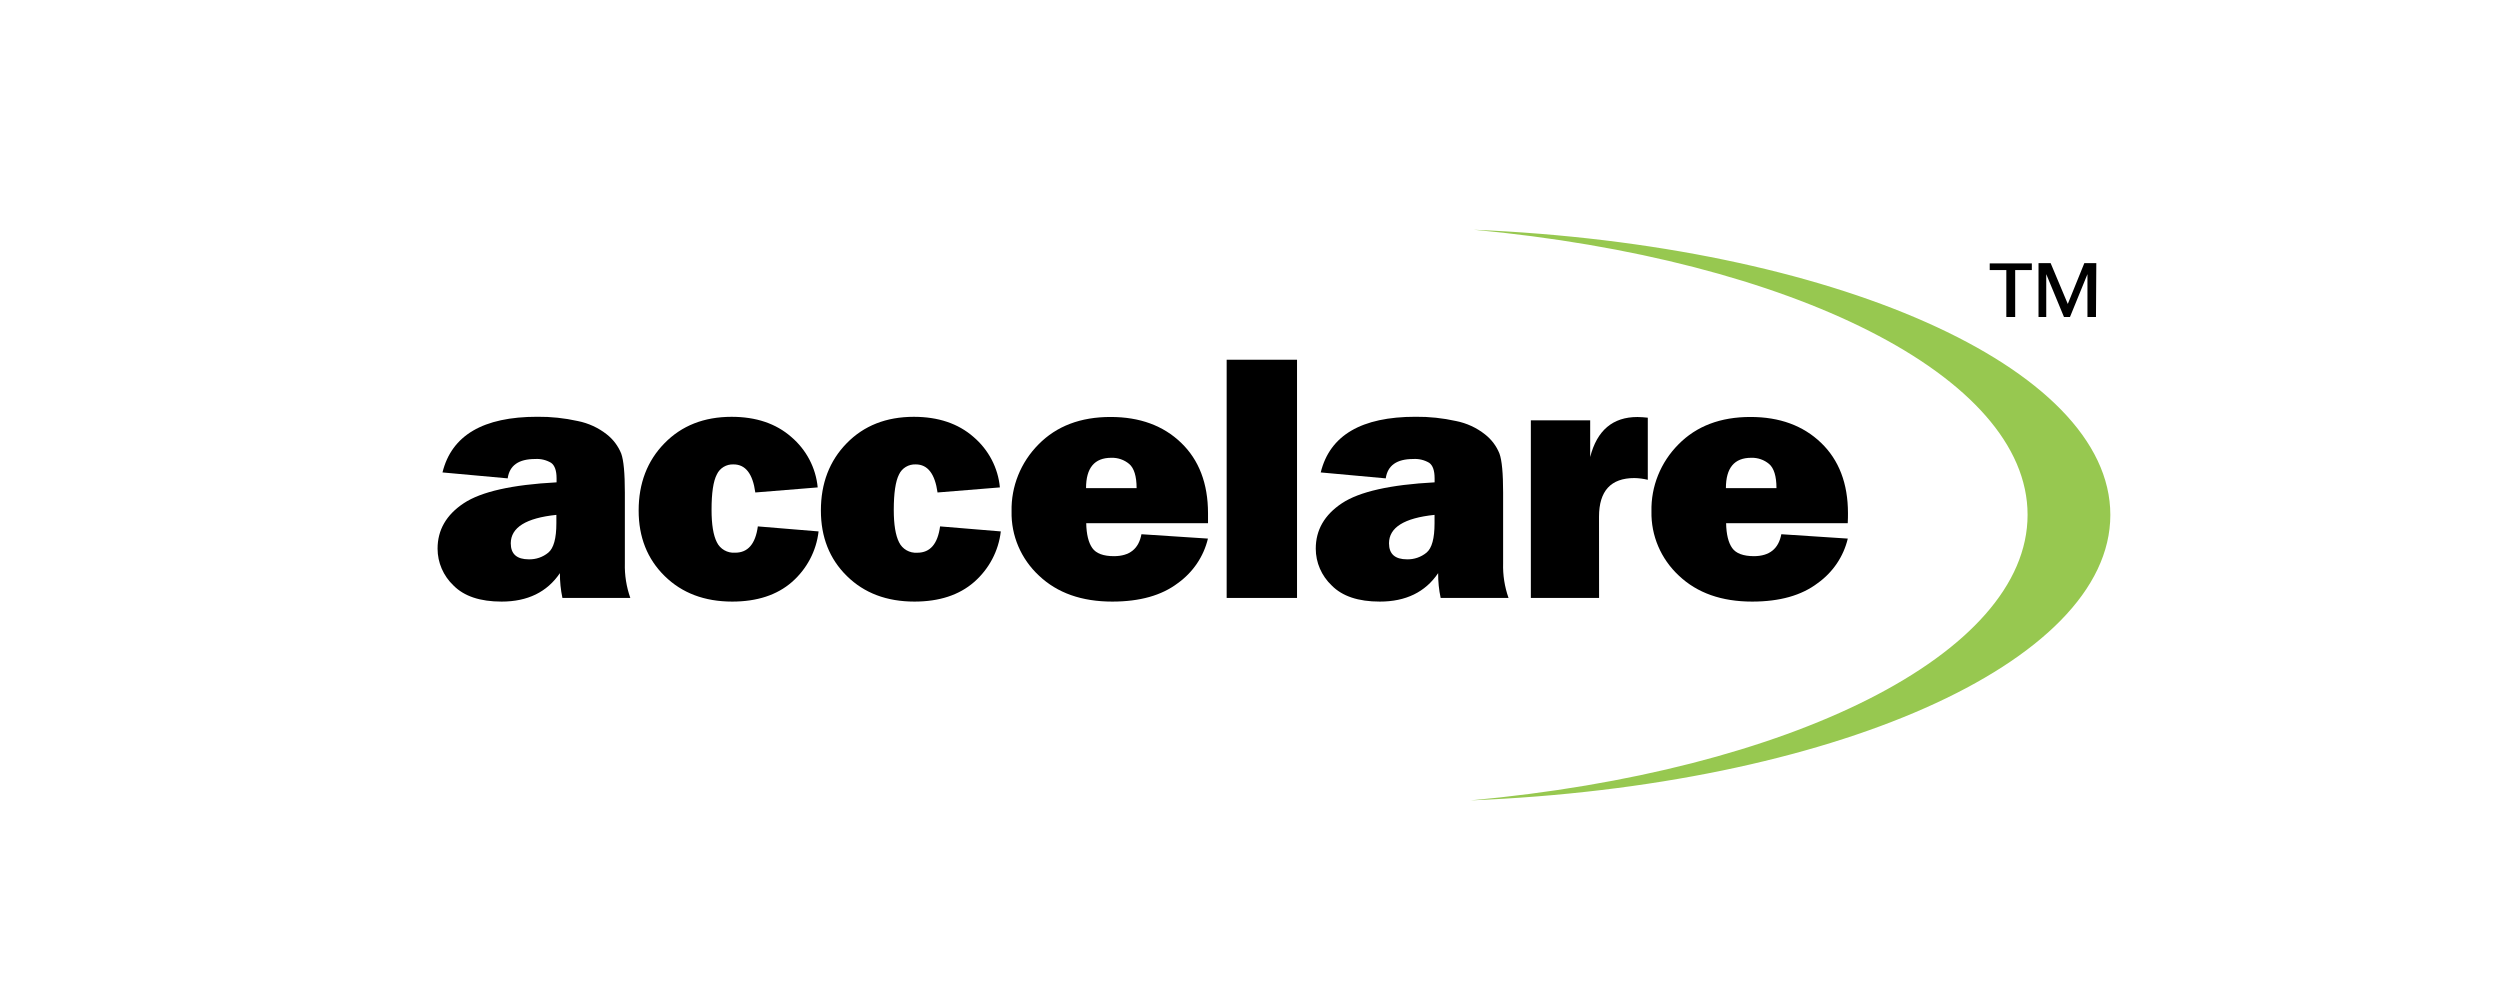
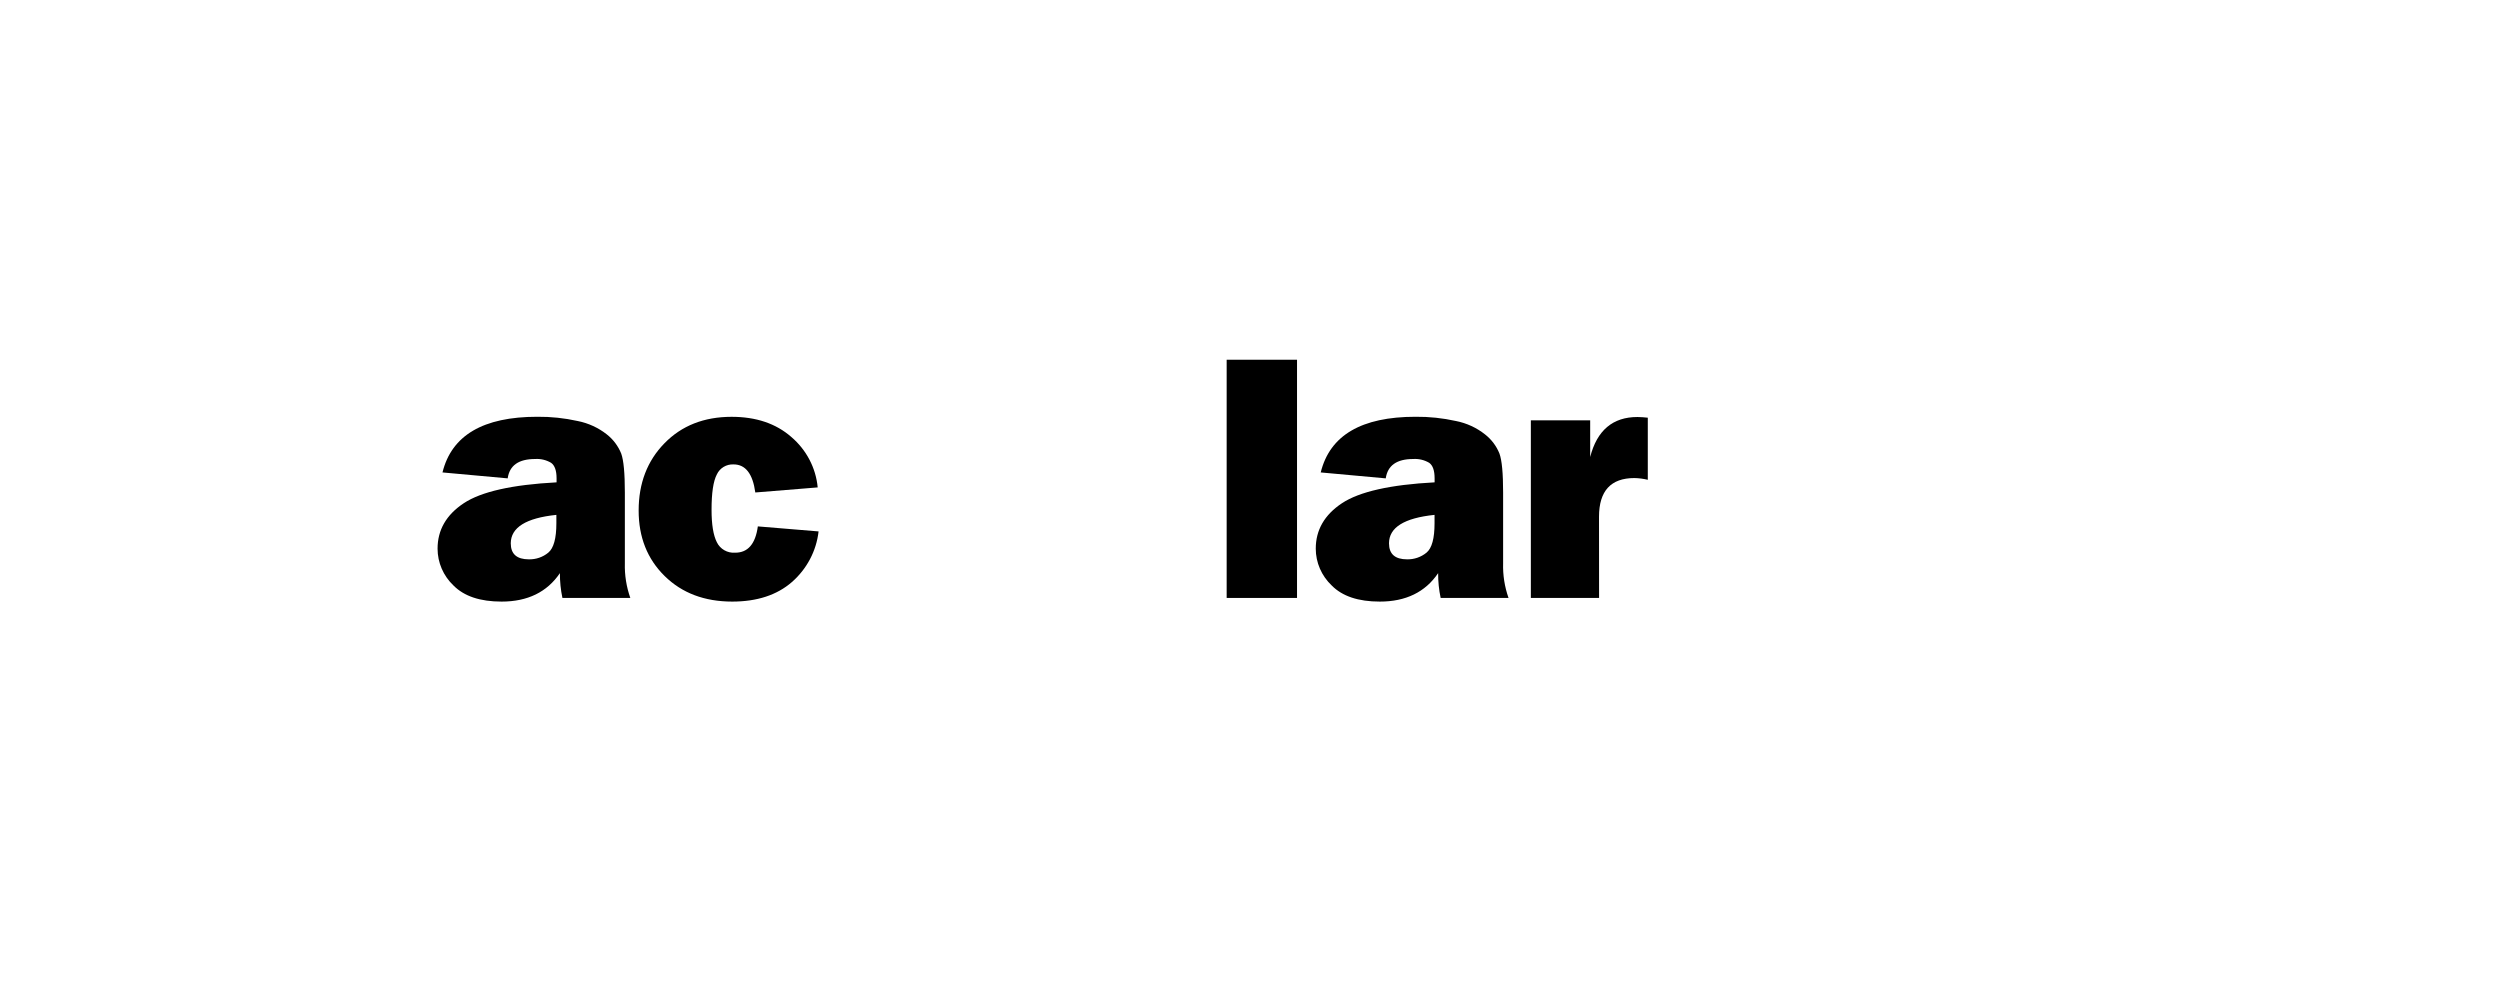
<svg xmlns="http://www.w3.org/2000/svg" width="113" height="45" xml:space="preserve" overflow="hidden">
  <g transform="translate(-157 -660)">
    <g>
      <g>
        <g>
          <g>
-             <path d="M64.075 10.358C78.071 11.69 88.522 16.955 88.522 23.244 88.522 29.562 77.999 34.84 63.932 36.152 79.791 35.496 92.175 29.97 92.175 23.25 92.175 16.531 79.863 11.04 64.075 10.358Z" fill="#97C850" fill-rule="nonzero" fill-opacity="1" transform="matrix(1.024 0 0 1 158 660.026)" />
            <path d="M26.846 27.001 23.849 27.001C23.773 26.632 23.736 26.256 23.738 25.88 23.17 26.737 22.312 27.166 21.163 27.166 20.217 27.166 19.51 26.924 19.042 26.44 18.592 26.003 18.338 25.402 18.338 24.774 18.338 23.928 18.723 23.243 19.494 22.72 20.264 22.197 21.63 21.882 23.591 21.776L23.591 21.596C23.591 21.243 23.509 21.01 23.349 20.893 23.137 20.765 22.891 20.704 22.644 20.721 21.917 20.721 21.513 21.012 21.433 21.596L18.555 21.328C18.959 19.65 20.354 18.811 22.741 18.812 23.341 18.806 23.939 18.871 24.524 19.004 24.995 19.1 25.437 19.308 25.81 19.61 26.094 19.839 26.312 20.138 26.445 20.477 26.552 20.78 26.605 21.369 26.605 22.235L26.605 25.438C26.591 25.969 26.673 26.498 26.846 27.001ZM23.582 23.246C22.242 23.388 21.571 23.817 21.569 24.532 21.569 25.015 21.835 25.256 22.366 25.256 22.68 25.264 22.986 25.156 23.226 24.953 23.462 24.753 23.582 24.311 23.582 23.627Z" fill="#000000" fill-rule="nonzero" fill-opacity="1" transform="matrix(1.024 0 0 1 158 660.026)" />
            <path d="M32.475 23.767 35.156 23.994C35.058 24.876 34.639 25.691 33.978 26.283 33.318 26.871 32.44 27.165 31.347 27.166 30.122 27.166 29.127 26.781 28.361 26.01 27.596 25.24 27.213 24.253 27.214 23.049 27.214 21.818 27.594 20.804 28.354 20.009 29.113 19.213 30.1 18.815 31.315 18.814 32.393 18.814 33.272 19.116 33.949 19.722 34.618 20.305 35.036 21.122 35.117 22.005L32.363 22.234C32.25 21.387 31.93 20.965 31.403 20.965 31.087 20.95 30.795 21.131 30.665 21.419 30.509 21.722 30.431 22.257 30.432 23.023 30.432 23.68 30.509 24.167 30.665 24.482 30.81 24.792 31.131 24.981 31.473 24.956 32.036 24.957 32.37 24.561 32.475 23.767Z" fill="#000000" fill-rule="nonzero" fill-opacity="1" transform="matrix(1.024 0 0 1 158 660.026)" />
-             <path d="M40.519 23.767 43.2 23.994C43.101 24.876 42.681 25.691 42.02 26.283 41.361 26.871 40.485 27.165 39.39 27.166 38.164 27.166 37.169 26.781 36.405 26.01 35.64 25.24 35.258 24.253 35.258 23.049 35.258 21.818 35.638 20.804 36.397 20.009 37.156 19.213 38.144 18.815 39.358 18.814 40.435 18.814 41.316 19.116 41.993 19.722 42.661 20.304 43.079 21.122 43.159 22.005L40.407 22.234C40.291 21.387 39.971 20.965 39.445 20.965 39.129 20.951 38.837 21.131 38.707 21.419 38.553 21.727 38.475 22.262 38.475 23.025 38.475 23.682 38.553 24.168 38.707 24.483 38.852 24.794 39.174 24.983 39.516 24.957 40.079 24.957 40.414 24.561 40.519 23.767Z" fill="#000000" fill-rule="nonzero" fill-opacity="1" transform="matrix(1.024 0 0 1 158 660.026)" />
-             <path d="M49.407 24.121 52.342 24.318C52.155 25.127 51.683 25.842 51.013 26.333 50.3 26.888 49.336 27.166 48.121 27.166 46.77 27.166 45.692 26.776 44.887 25.995 44.091 25.24 43.651 24.185 43.675 23.088 43.651 21.96 44.08 20.868 44.866 20.059 45.66 19.233 46.72 18.82 48.047 18.821 49.332 18.821 50.369 19.21 51.158 19.987 51.948 20.765 52.344 21.825 52.346 23.169 52.346 23.277 52.346 23.43 52.346 23.623L46.97 23.623C46.98 24.128 47.07 24.502 47.238 24.745 47.406 24.991 47.726 25.113 48.2 25.113 48.887 25.109 49.289 24.779 49.407 24.121ZM49.194 22.038C49.194 21.498 49.08 21.13 48.868 20.946 48.649 20.757 48.367 20.657 48.077 20.666 47.334 20.666 46.962 21.123 46.962 22.038Z" fill="#000000" fill-rule="nonzero" fill-opacity="1" transform="matrix(1.024 0 0 1 158 660.026)" />
            <path d="M56.275 16.234 56.275 27.001 53.169 27.001 53.169 16.234Z" fill="#000000" fill-rule="nonzero" fill-opacity="1" transform="matrix(1.024 0 0 1 158 660.026)" />
            <path d="M65.611 27.001 62.615 27.001C62.538 26.632 62.501 26.256 62.504 25.88 61.937 26.737 61.078 27.166 59.929 27.166 58.981 27.166 58.274 26.924 57.808 26.44 57.357 26.003 57.102 25.402 57.102 24.774 57.102 23.928 57.488 23.243 58.258 22.72 59.029 22.197 60.392 21.882 62.348 21.776L62.348 21.596C62.348 21.243 62.269 21.01 62.109 20.893 61.897 20.765 61.65 20.704 61.403 20.721 60.678 20.721 60.274 21.012 60.191 21.596L57.321 21.328C57.724 19.65 59.121 18.811 61.509 18.812 62.109 18.806 62.707 18.871 63.292 19.004 63.762 19.099 64.203 19.307 64.575 19.61 64.859 19.838 65.079 20.137 65.211 20.477 65.319 20.78 65.372 21.369 65.372 22.235L65.372 25.438C65.357 25.969 65.438 26.498 65.611 27.001ZM62.345 23.246C61.005 23.388 60.335 23.817 60.335 24.532 60.335 25.015 60.6 25.256 61.132 25.256 61.445 25.263 61.751 25.155 61.991 24.953 62.228 24.753 62.345 24.311 62.345 23.627Z" fill="#000000" fill-rule="nonzero" fill-opacity="1" transform="matrix(1.024 0 0 1 158 660.026)" />
            <path d="M69.608 27.001 66.596 27.001 66.596 18.973 69.215 18.973 69.215 20.63C69.517 19.424 70.214 18.822 71.303 18.823 71.455 18.826 71.607 18.836 71.758 18.854L71.758 21.661C71.565 21.613 71.366 21.586 71.167 21.582 70.127 21.582 69.606 22.164 69.605 23.326Z" fill="#000000" fill-rule="nonzero" fill-opacity="1" transform="matrix(1.024 0 0 1 158 660.026)" />
-             <path d="M77.652 24.121 80.586 24.318C80.399 25.128 79.927 25.843 79.256 26.333 78.544 26.888 77.581 27.166 76.366 27.166 75.015 27.166 73.937 26.776 73.132 25.995 72.337 25.24 71.897 24.185 71.92 23.088 71.896 21.959 72.325 20.868 73.112 20.059 73.906 19.233 74.966 18.82 76.293 18.821 77.576 18.821 78.613 19.21 79.404 19.987 80.196 20.765 80.593 21.825 80.594 23.169 80.594 23.277 80.594 23.43 80.584 23.623L75.215 23.623C75.225 24.128 75.314 24.502 75.483 24.745 75.651 24.989 75.972 25.111 76.445 25.113 77.128 25.109 77.531 24.779 77.652 24.121ZM77.438 22.038C77.438 21.498 77.325 21.13 77.113 20.946 76.894 20.757 76.612 20.657 76.323 20.666 75.578 20.666 75.206 21.123 75.206 22.038Z" fill="#000000" fill-rule="nonzero" fill-opacity="1" transform="matrix(1.024 0 0 1 158 660.026)" />
-             <path d="M87.975 14.303 87.584 14.303 87.584 12.182 86.851 12.182 86.851 11.879 88.71 11.879 88.71 12.182 87.975 12.182ZM91.541 14.303 91.165 14.303 91.165 12.365 90.393 14.303 90.129 14.303 89.346 12.365 89.346 14.303 89.005 14.303 89.005 11.868 89.54 11.868 90.297 13.713 91.027 11.868 91.556 11.868Z" fill="#000000" fill-rule="nonzero" fill-opacity="1" transform="matrix(1.024 0 0 1 158 660.026)" />
          </g>
        </g>
      </g>
    </g>
  </g>
</svg>